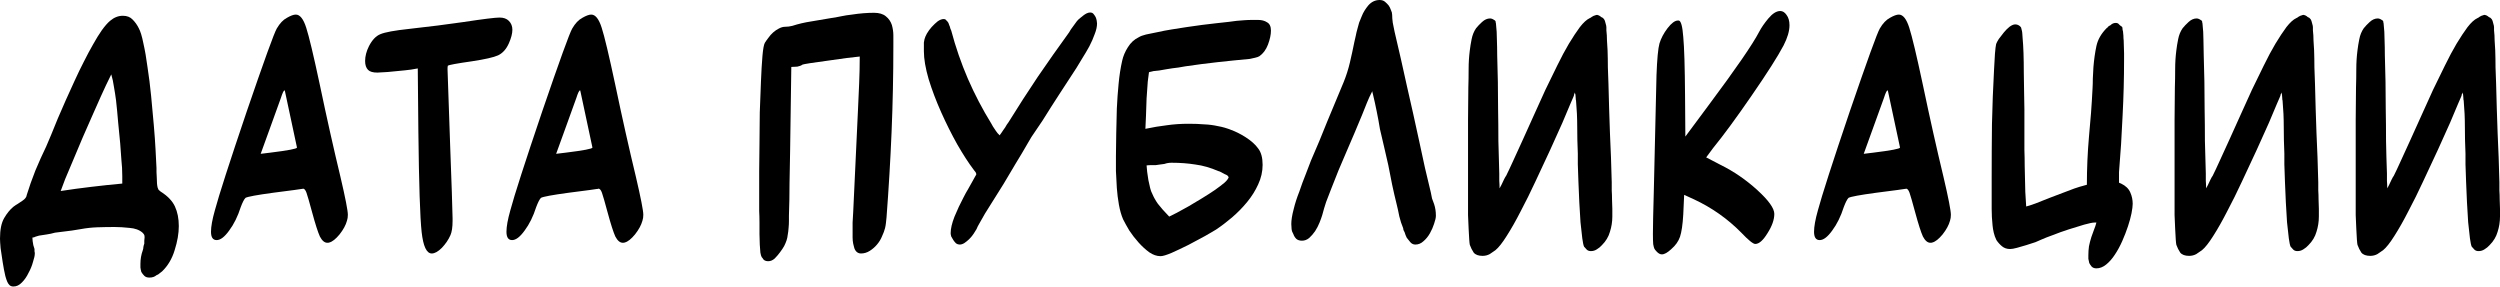
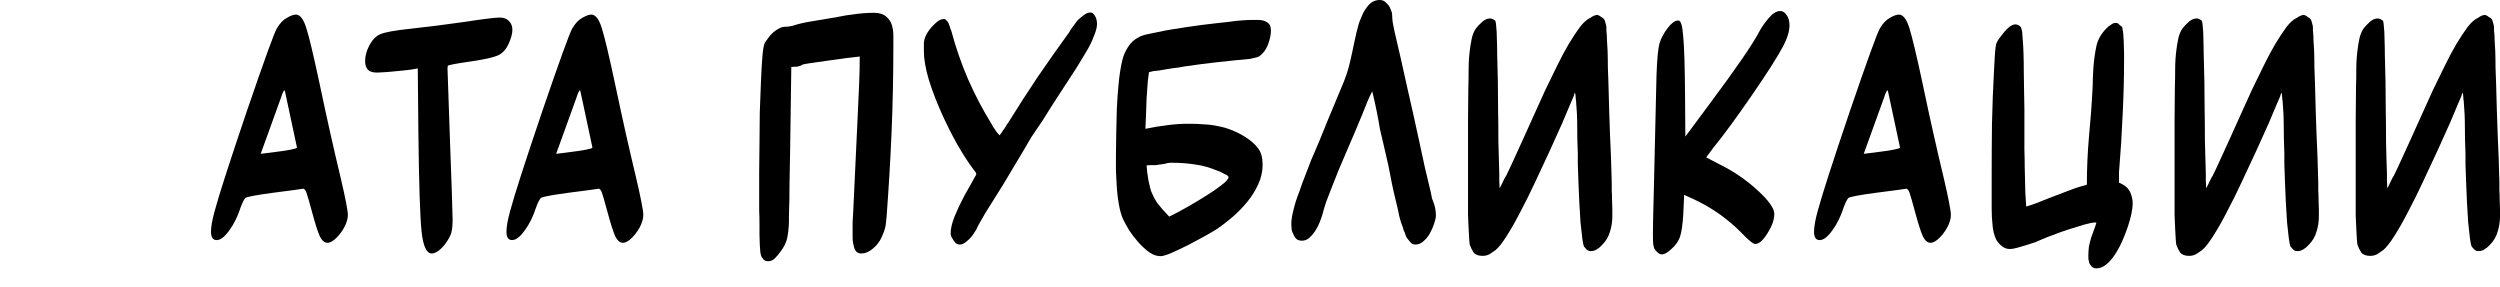
<svg xmlns="http://www.w3.org/2000/svg" viewBox="0 0 201.671 23.112" fill="none">
-   <path d="M0.336 17.592C0.56 17.208 0.808 16.904 1.08 16.68C1.208 16.584 1.328 16.504 1.44 16.44C1.568 16.36 1.688 16.28 1.8 16.2C2.024 16.056 2.144 15.896 2.16 15.72C2.352 15.096 2.584 14.44 2.856 13.752C3.144 13.064 3.432 12.424 3.72 11.832C3.832 11.576 3.968 11.256 4.128 10.872C4.288 10.472 4.464 10.04 4.656 9.576C4.864 9.096 5.08 8.6 5.304 8.088C5.544 7.56 5.784 7.032 6.024 6.504C6.264 5.976 6.512 5.464 6.768 4.968C7.024 4.456 7.272 3.992 7.512 3.576C7.752 3.144 7.984 2.768 8.208 2.448C8.448 2.112 8.672 1.856 8.88 1.68C9.2 1.408 9.544 1.272 9.912 1.272C10.248 1.272 10.512 1.376 10.704 1.584C10.896 1.776 11.056 2 11.184 2.256C11.328 2.512 11.456 2.928 11.568 3.504C11.696 4.064 11.808 4.712 11.904 5.448C12.016 6.168 12.112 6.936 12.192 7.752C12.272 8.568 12.344 9.352 12.408 10.104C12.472 10.84 12.52 11.52 12.552 12.144C12.584 12.752 12.608 13.224 12.624 13.56V13.872C12.624 14.016 12.632 14.176 12.648 14.352C12.648 14.704 12.672 14.968 12.72 15.144C12.752 15.224 12.776 15.28 12.792 15.312C12.824 15.344 12.88 15.392 12.96 15.456C13.52 15.808 13.904 16.208 14.112 16.656C14.32 17.104 14.424 17.632 14.424 18.24C14.424 18.832 14.312 19.48 14.088 20.184C13.88 20.872 13.544 21.44 13.08 21.888C13 21.952 12.928 22.008 12.864 22.056C12.8 22.12 12.72 22.168 12.624 22.2C12.48 22.328 12.288 22.392 12.048 22.392C11.872 22.392 11.736 22.344 11.64 22.248C11.544 22.152 11.464 22.048 11.4 21.936C11.368 21.824 11.344 21.704 11.328 21.576C11.328 21.464 11.328 21.368 11.328 21.288C11.328 20.904 11.392 20.536 11.52 20.184C11.552 20.088 11.568 20 11.568 19.92C11.584 19.824 11.608 19.736 11.64 19.656C11.64 19.576 11.64 19.496 11.64 19.416C11.656 19.32 11.664 19.232 11.664 19.152C11.664 19.072 11.656 19.008 11.64 18.96C11.624 18.912 11.576 18.848 11.496 18.768C11.24 18.544 10.888 18.416 10.44 18.384C10.008 18.336 9.608 18.312 9.24 18.312C8.776 18.312 8.312 18.32 7.848 18.336C7.4 18.352 6.96 18.4 6.528 18.48C6.448 18.496 6.2 18.536 5.784 18.6C5.368 18.648 4.92 18.704 4.44 18.768C4.216 18.832 3.992 18.88 3.768 18.912C3.544 18.944 3.336 18.976 3.144 19.008C3.064 19.04 2.984 19.064 2.904 19.08C2.84 19.096 2.784 19.12 2.736 19.152H2.64C2.64 19.168 2.632 19.176 2.616 19.176V19.2C2.616 19.344 2.64 19.536 2.688 19.776C2.72 19.856 2.752 19.96 2.784 20.088C2.784 20.152 2.784 20.216 2.784 20.28C2.8 20.328 2.808 20.384 2.808 20.448C2.808 20.608 2.76 20.832 2.664 21.12C2.584 21.424 2.464 21.72 2.304 22.008C2.16 22.312 1.984 22.568 1.776 22.776C1.568 23 1.336 23.112 1.08 23.112C0.92 23.112 0.8 23.056 0.72 22.944C0.624 22.848 0.528 22.624 0.432 22.272C0.352 21.936 0.28 21.56 0.216 21.144C0.152 20.744 0.096 20.368 0.048 20.016C0.016 19.648 0 19.392 0 19.248C0 18.528 0.112 17.976 0.336 17.592ZM7.368 15.072C8.168 14.976 9 14.888 9.864 14.808V14.208C9.864 13.76 9.84 13.32 9.792 12.888C9.76 12.44 9.728 12 9.696 11.568C9.648 10.992 9.592 10.416 9.528 9.84C9.48 9.248 9.424 8.664 9.36 8.088C9.312 7.72 9.256 7.36 9.192 7.008C9.144 6.656 9.072 6.32 8.976 6L8.544 6.888C8.464 7.048 8.328 7.344 8.136 7.776C7.944 8.208 7.72 8.712 7.464 9.288C7.224 9.848 6.96 10.448 6.672 11.088C6.4 11.728 6.144 12.336 5.904 12.912C5.664 13.488 5.448 14 5.256 14.448C5.08 14.896 4.96 15.216 4.896 15.408C5.728 15.28 6.552 15.168 7.368 15.072Z" fill="black" />
  <path d="M17.021 18.696C17.021 18.28 17.125 17.704 17.333 16.968C17.653 15.768 18.509 13.112 19.901 9C21.309 4.888 22.117 2.656 22.325 2.304C22.565 1.888 22.837 1.6 23.141 1.44C23.445 1.264 23.685 1.176 23.861 1.176C24.197 1.176 24.477 1.528 24.701 2.232C24.925 2.92 25.294 4.464 25.805 6.864C26.365 9.536 26.917 12 27.461 14.256C27.862 15.968 28.061 16.992 28.061 17.328C28.061 17.504 28.037 17.664 27.989 17.808C27.894 18.16 27.693 18.528 27.389 18.912C27.085 19.28 26.813 19.496 26.574 19.56C26.542 19.576 26.486 19.584 26.405 19.584C26.181 19.584 25.982 19.416 25.805 19.08C25.645 18.728 25.437 18.08 25.181 17.136C24.957 16.304 24.805 15.776 24.725 15.552C24.645 15.328 24.549 15.216 24.437 15.216C24.421 15.216 24.405 15.224 24.389 15.24C24.373 15.24 24.357 15.24 24.341 15.24C24.293 15.256 23.517 15.36 22.013 15.552C20.717 15.728 19.981 15.864 19.805 15.96C19.693 16.072 19.565 16.32 19.421 16.704C19.181 17.456 18.869 18.088 18.485 18.6C18.117 19.112 17.781 19.368 17.477 19.368C17.173 19.368 17.021 19.144 17.021 18.696ZM21.029 12.408L21.821 12.312C23.245 12.136 23.957 12 23.957 11.904L22.973 7.296H22.949C22.885 7.296 22.789 7.496 22.661 7.896C22.629 7.976 22.317 8.84 21.725 10.488L21.029 12.408Z" fill="black" />
  <path d="M29.453 4.92C29.453 4.536 29.557 4.136 29.765 3.72C30.021 3.224 30.325 2.904 30.677 2.76C31.045 2.6 31.829 2.456 33.029 2.328C34.629 2.152 36.085 1.968 37.397 1.776C38.981 1.536 39.949 1.416 40.301 1.416C40.621 1.416 40.869 1.504 41.045 1.68C41.237 1.872 41.333 2.112 41.333 2.4C41.333 2.704 41.237 3.072 41.045 3.504C40.837 3.968 40.549 4.288 40.181 4.464C39.829 4.624 39.125 4.784 38.069 4.944C36.837 5.12 36.189 5.24 36.125 5.304C36.109 5.368 36.101 5.456 36.101 5.568C36.117 6.16 36.189 8.248 36.317 11.832C36.429 14.792 36.493 16.72 36.509 17.616V17.808C36.509 18.32 36.453 18.704 36.341 18.96C36.181 19.328 35.949 19.672 35.645 19.992C35.341 20.296 35.069 20.448 34.829 20.448C34.413 20.448 34.141 19.872 34.013 18.72C33.885 17.568 33.797 14.864 33.749 10.608L33.701 5.52L33.149 5.616C33.101 5.632 32.477 5.696 31.277 5.808C30.797 5.84 30.517 5.856 30.437 5.856C30.085 5.856 29.837 5.784 29.693 5.64C29.533 5.48 29.453 5.24 29.453 4.92Z" fill="black" />
  <path d="M40.855 18.696C40.855 18.28 40.959 17.704 41.167 16.968C41.487 15.768 42.343 13.112 43.735 9C45.142 4.888 45.951 2.656 46.159 2.304C46.398 1.888 46.671 1.6 46.974 1.44C47.279 1.264 47.519 1.176 47.694 1.176C48.031 1.176 48.31 1.528 48.535 2.232C48.759 2.92 49.127 4.464 49.638 6.864C50.198 9.536 50.751 12 51.295 14.256C51.695 15.968 51.895 16.992 51.895 17.328C51.895 17.504 51.871 17.664 51.823 17.808C51.727 18.16 51.526 18.528 51.223 18.912C50.919 19.28 50.647 19.496 50.407 19.56C50.375 19.576 50.319 19.584 50.238 19.584C50.015 19.584 49.815 19.416 49.638 19.08C49.479 18.728 49.271 18.08 49.015 17.136C48.791 16.304 48.639 15.776 48.559 15.552C48.479 15.328 48.383 15.216 48.27 15.216C48.254 15.216 48.238 15.224 48.222 15.24C48.207 15.24 48.191 15.24 48.175 15.24C48.127 15.256 47.351 15.36 45.847 15.552C44.55 15.728 43.814 15.864 43.639 15.96C43.527 16.072 43.399 16.32 43.254 16.704C43.015 17.456 42.703 18.088 42.319 18.6C41.95 19.112 41.615 19.368 41.31 19.368C41.007 19.368 40.855 19.144 40.855 18.696ZM44.863 12.408L45.655 12.312C47.078 12.136 47.791 12 47.791 11.904L46.807 7.296H46.783C46.719 7.296 46.623 7.496 46.495 7.896C46.462 7.976 46.151 8.84 45.559 10.488L44.863 12.408Z" fill="black" />
  <path d="M61.266 11.64C61.266 10.824 61.274 9.968 61.29 9.072C61.322 8.176 61.354 7.336 61.386 6.552C61.418 5.752 61.458 5.072 61.506 4.512C61.554 3.952 61.618 3.6 61.698 3.456C61.778 3.328 61.874 3.192 61.986 3.048C62.098 2.888 62.226 2.744 62.37 2.616C62.514 2.488 62.666 2.384 62.826 2.304C63.002 2.208 63.17 2.16 63.33 2.16C63.522 2.16 63.714 2.136 63.906 2.088C64.402 1.928 64.914 1.808 65.442 1.728C65.97 1.632 66.49 1.544 67.002 1.464C67.258 1.432 67.53 1.384 67.818 1.32C68.122 1.256 68.426 1.208 68.73 1.176C69.354 1.08 69.946 1.032 70.506 1.032C70.922 1.032 71.242 1.128 71.466 1.32C71.691 1.496 71.85 1.728 71.946 2.016C72.026 2.304 72.066 2.584 72.066 2.856V3.72C72.066 6.04 72.018 8.352 71.922 10.656C71.826 12.944 71.691 15.24 71.514 17.544C71.498 17.688 71.482 17.84 71.466 18C71.45 18.144 71.426 18.28 71.394 18.408C71.346 18.6 71.266 18.816 71.154 19.056C71.058 19.296 70.922 19.52 70.746 19.728C70.586 19.92 70.394 20.088 70.17 20.232C69.946 20.376 69.706 20.448 69.45 20.448C69.258 20.448 69.106 20.36 68.994 20.184C68.946 20.104 68.914 20.024 68.898 19.944C68.882 19.848 68.858 19.752 68.826 19.656C68.794 19.496 68.778 19.328 68.778 19.152V18.768C68.778 18.496 68.778 18.224 68.778 17.952C68.794 17.664 68.81 17.384 68.826 17.112C68.89 15.736 68.954 14.368 69.018 13.008C69.082 11.648 69.146 10.28 69.21 8.904C69.242 8.184 69.274 7.464 69.306 6.744C69.338 6.008 69.354 5.28 69.354 4.56C69.146 4.576 68.794 4.616 68.298 4.68C67.802 4.744 67.29 4.816 66.762 4.896C66.25 4.96 65.794 5.024 65.394 5.088C64.994 5.152 64.778 5.192 64.746 5.208C64.634 5.288 64.49 5.344 64.314 5.376C64.138 5.392 63.978 5.4 63.834 5.4L63.738 12.144C63.722 13.04 63.706 13.92 63.69 14.784C63.69 15.648 63.674 16.52 63.642 17.4V17.832C63.642 18.008 63.634 18.176 63.618 18.336C63.602 18.576 63.578 18.776 63.546 18.936C63.53 19.096 63.498 19.248 63.45 19.392C63.402 19.536 63.338 19.688 63.258 19.848C63.178 19.992 63.066 20.16 62.922 20.352C62.794 20.528 62.65 20.696 62.49 20.856C62.33 21 62.154 21.072 61.962 21.072C61.738 21.072 61.586 20.984 61.506 20.808C61.49 20.792 61.474 20.776 61.458 20.76C61.458 20.744 61.45 20.728 61.434 20.712C61.402 20.664 61.37 20.552 61.338 20.376C61.322 20.2 61.306 19.984 61.29 19.728C61.29 19.472 61.282 19.192 61.266 18.888C61.266 18.568 61.266 18.256 61.266 17.952C61.266 17.632 61.258 17.32 61.242 17.016C61.242 16.696 61.242 16.4 61.242 16.128V13.824C61.242 13.2 61.25 12.472 61.266 11.64Z" fill="black" />
  <path d="M74.528 4.128V3.672C74.528 3.592 74.528 3.512 74.528 3.432C74.544 3.336 74.56 3.248 74.576 3.168C74.608 3.04 74.672 2.888 74.768 2.712C74.88 2.52 75.008 2.344 75.152 2.184C75.312 2.008 75.472 1.856 75.632 1.728C75.808 1.6 75.976 1.536 76.136 1.536C76.216 1.536 76.272 1.56 76.304 1.608C76.352 1.656 76.392 1.696 76.424 1.728C76.488 1.792 76.536 1.888 76.568 2.016C76.616 2.112 76.648 2.208 76.664 2.304C76.696 2.384 76.72 2.44 76.736 2.472C77.088 3.8 77.536 5.096 78.08 6.36C78.624 7.608 79.256 8.816 79.976 9.984C79.992 10.016 80.032 10.088 80.096 10.2C80.176 10.312 80.256 10.432 80.336 10.56C80.384 10.624 80.432 10.688 80.48 10.752C80.528 10.8 80.568 10.84 80.6 10.872L80.624 10.92L80.672 10.872C80.704 10.824 80.744 10.768 80.792 10.704C80.84 10.64 80.888 10.568 80.936 10.488C81.048 10.344 81.136 10.208 81.2 10.08C81.28 9.952 81.336 9.872 81.368 9.84C82.12 8.624 82.904 7.408 83.72 6.192C84.552 4.976 85.392 3.784 86.24 2.616C86.288 2.536 86.336 2.456 86.384 2.376C86.448 2.296 86.512 2.208 86.576 2.112C86.64 2.016 86.704 1.928 86.768 1.848C86.832 1.752 86.904 1.664 86.984 1.584C87.032 1.536 87.088 1.488 87.152 1.44C87.232 1.376 87.312 1.312 87.392 1.248C87.472 1.184 87.56 1.128 87.656 1.08C87.752 1.032 87.848 1.008 87.944 1.008C88.072 1.008 88.168 1.056 88.232 1.152C88.312 1.248 88.368 1.336 88.4 1.416C88.432 1.496 88.456 1.584 88.472 1.68C88.488 1.76 88.496 1.832 88.496 1.896C88.496 2.152 88.432 2.44 88.304 2.76C88.192 3.08 88.048 3.408 87.872 3.744C87.696 4.064 87.512 4.376 87.32 4.68C87.144 4.984 86.984 5.248 86.84 5.472C86.376 6.192 85.912 6.904 85.448 7.608C85 8.296 84.552 9 84.104 9.72C83.912 10.008 83.712 10.304 83.504 10.608C83.296 10.896 83.104 11.2 82.928 11.52C82.608 12.08 82.28 12.632 81.944 13.176C81.624 13.72 81.296 14.272 80.96 14.832C80.624 15.376 80.288 15.912 79.952 16.44C79.616 16.952 79.296 17.488 78.992 18.048C78.96 18.112 78.92 18.184 78.872 18.264C78.84 18.328 78.808 18.4 78.776 18.48C78.712 18.592 78.632 18.72 78.536 18.864C78.44 19.008 78.328 19.144 78.2 19.272C78.072 19.4 77.936 19.512 77.792 19.608C77.664 19.688 77.536 19.728 77.408 19.728C77.312 19.728 77.216 19.696 77.12 19.632C77.04 19.552 76.968 19.464 76.904 19.368C76.84 19.272 76.784 19.176 76.736 19.08C76.704 18.968 76.688 18.88 76.688 18.816C76.688 18.448 76.792 18 77 17.472C77.224 16.928 77.464 16.416 77.72 15.936C77.848 15.68 77.976 15.448 78.104 15.24C78.232 15.016 78.344 14.816 78.44 14.64C78.488 14.56 78.528 14.488 78.56 14.424C78.608 14.344 78.648 14.272 78.68 14.208C78.712 14.144 78.736 14.104 78.752 14.088V14.04C78.752 14.008 78.736 13.96 78.704 13.896C78.672 13.848 78.64 13.808 78.608 13.776C78.592 13.744 78.568 13.712 78.536 13.68C78.136 13.152 77.696 12.472 77.216 11.64C76.752 10.808 76.32 9.944 75.92 9.048C75.52 8.152 75.184 7.264 74.912 6.384C74.656 5.504 74.528 4.752 74.528 4.128Z" fill="black" />
  <path d="M90.021 12.6C90.021 12.024 90.029 11.408 90.045 10.752C90.061 10.096 90.077 9.432 90.093 8.76C90.125 8.072 90.173 7.4 90.237 6.744C90.301 6.072 90.397 5.456 90.525 4.896C90.605 4.528 90.757 4.168 90.981 3.816C91.205 3.448 91.501 3.176 91.869 3C91.997 2.92 92.189 2.848 92.445 2.784C92.717 2.72 93.029 2.656 93.381 2.592C93.733 2.512 94.109 2.44 94.509 2.376C94.909 2.312 95.317 2.248 95.733 2.184C96.581 2.056 97.381 1.952 98.133 1.872C98.901 1.792 99.445 1.728 99.765 1.68C99.957 1.664 100.157 1.648 100.365 1.632C100.573 1.616 100.781 1.608 100.989 1.608H101.493C101.781 1.608 102.021 1.672 102.213 1.8C102.421 1.912 102.525 2.136 102.525 2.472C102.525 2.792 102.445 3.168 102.285 3.6C102.125 4.016 101.893 4.328 101.589 4.536C101.51 4.584 101.397 4.624 101.253 4.656L100.821 4.752C99.941 4.832 99.069 4.92 98.205 5.016C97.341 5.112 96.477 5.224 95.613 5.352C95.565 5.368 95.381 5.4 95.061 5.448C94.757 5.48 94.421 5.528 94.053 5.592C93.877 5.624 93.693 5.656 93.501 5.688C93.325 5.704 93.173 5.72 93.045 5.736C92.981 5.752 92.917 5.768 92.853 5.784C92.805 5.8 92.765 5.808 92.733 5.808L92.685 5.832C92.669 5.912 92.637 6.16 92.589 6.576C92.557 6.976 92.525 7.432 92.493 7.944C92.477 8.424 92.461 8.888 92.445 9.336C92.429 9.784 92.413 10.136 92.397 10.392C93.005 10.264 93.581 10.168 94.125 10.104C94.669 10.024 95.261 9.984 95.901 9.984C96.349 9.984 96.765 10 97.149 10.032C97.533 10.048 97.901 10.096 98.253 10.176C98.621 10.24 98.981 10.344 99.333 10.488C99.685 10.616 100.053 10.8 100.437 11.04C100.917 11.344 101.269 11.656 101.493 11.976C101.733 12.28 101.853 12.72 101.853 13.296C101.853 13.84 101.733 14.368 101.493 14.88C101.269 15.376 100.973 15.848 100.605 16.296C100.238 16.744 99.829 17.16 99.381 17.544C98.949 17.912 98.517 18.24 98.085 18.528C97.925 18.624 97.637 18.792 97.221 19.032C96.805 19.256 96.357 19.496 95.877 19.752C95.397 19.992 94.941 20.208 94.509 20.4C94.093 20.576 93.797 20.664 93.621 20.664C93.317 20.664 93.013 20.56 92.709 20.352C92.405 20.128 92.117 19.864 91.845 19.56C91.573 19.256 91.325 18.936 91.101 18.6C90.893 18.248 90.725 17.944 90.597 17.688C90.453 17.352 90.341 16.96 90.261 16.512C90.181 16.064 90.125 15.616 90.093 15.168C90.061 14.704 90.037 14.248 90.021 13.8C90.021 13.352 90.021 12.952 90.021 12.6ZM92.493 13.344C92.509 13.472 92.525 13.648 92.541 13.872C92.573 14.08 92.605 14.296 92.637 14.52C92.685 14.744 92.733 14.96 92.781 15.168C92.829 15.36 92.885 15.512 92.949 15.624C93.061 15.896 93.213 16.168 93.405 16.44C93.613 16.712 93.917 17.056 94.317 17.472C94.445 17.408 94.653 17.304 94.941 17.16C95.229 17 95.549 16.824 95.901 16.632C96.253 16.424 96.613 16.208 96.981 15.984C97.349 15.76 97.685 15.544 97.989 15.336C98.309 15.112 98.573 14.912 98.781 14.736C98.989 14.544 99.101 14.392 99.117 14.28C99.101 14.264 99.085 14.248 99.069 14.232C99.069 14.216 99.061 14.2 99.045 14.184C98.997 14.136 98.909 14.088 98.781 14.04C98.669 13.976 98.565 13.92 98.469 13.872C98.373 13.824 98.309 13.8 98.277 13.8C97.653 13.528 97.037 13.352 96.429 13.272C95.837 13.176 95.197 13.128 94.509 13.128C94.301 13.128 94.109 13.16 93.933 13.224C93.805 13.24 93.685 13.256 93.573 13.272L93.237 13.32H92.877C92.749 13.32 92.621 13.328 92.493 13.344Z" fill="black" />
  <path d="M104.167 18.072C104.167 17.752 104.231 17.352 104.359 16.872C104.471 16.408 104.623 15.936 104.815 15.456C104.975 14.976 105.143 14.52 105.319 14.088C105.495 13.64 105.639 13.264 105.751 12.96C106.215 11.904 106.655 10.848 107.071 9.792C107.503 8.736 107.943 7.68 108.391 6.624C108.599 6.112 108.767 5.584 108.895 5.04C109.023 4.496 109.143 3.944 109.255 3.384C109.303 3.208 109.343 3.032 109.375 2.856C109.407 2.68 109.447 2.512 109.495 2.352C109.543 2.176 109.591 2 109.639 1.824C109.703 1.648 109.775 1.472 109.855 1.296C109.967 1.008 110.143 0.72 110.383 0.432C110.639 0.144 110.943 0 111.295 0C111.471 0 111.615 0.048 111.727 0.144C111.839 0.24 111.935 0.336 112.015 0.432C112.095 0.544 112.159 0.672 112.207 0.816C112.271 0.944 112.303 1.072 112.303 1.2C112.303 1.376 112.319 1.584 112.351 1.824C112.399 2.048 112.447 2.288 112.495 2.544C112.847 4.032 113.183 5.512 113.503 6.984C113.839 8.44 114.167 9.912 114.487 11.4C114.647 12.12 114.799 12.824 114.943 13.512C115.103 14.184 115.263 14.856 115.423 15.528C115.455 15.688 115.487 15.848 115.519 16.008C115.567 16.152 115.623 16.304 115.687 16.464C115.783 16.752 115.831 17.064 115.831 17.4C115.831 17.56 115.783 17.776 115.687 18.048C115.607 18.304 115.495 18.56 115.351 18.816C115.207 19.072 115.031 19.288 114.823 19.464C114.631 19.64 114.415 19.728 114.175 19.728C114.015 19.728 113.879 19.664 113.767 19.536C113.655 19.408 113.559 19.288 113.479 19.176C113.447 19.096 113.415 19.024 113.383 18.96C113.367 18.896 113.343 18.824 113.311 18.744C113.279 18.664 113.247 18.6 113.215 18.552C113.199 18.504 113.191 18.456 113.191 18.408C113.063 18.104 112.959 17.784 112.879 17.448C112.815 17.112 112.743 16.784 112.663 16.464C112.535 15.952 112.415 15.432 112.303 14.904C112.207 14.376 112.103 13.848 111.991 13.32C111.879 12.824 111.767 12.336 111.655 11.856L111.319 10.416C111.239 9.92 111.151 9.44 111.055 8.976C110.959 8.496 110.855 8.024 110.743 7.56L110.719 7.488C110.719 7.424 110.711 7.384 110.695 7.368C110.535 7.672 110.391 7.984 110.263 8.304L109.879 9.264C109.463 10.272 109.039 11.272 108.607 12.264C108.175 13.24 107.767 14.232 107.383 15.24C107.239 15.608 107.103 15.96 106.975 16.296C106.863 16.632 106.759 16.984 106.663 17.352C106.615 17.512 106.543 17.712 106.447 17.952C106.351 18.192 106.231 18.424 106.087 18.648C105.943 18.856 105.783 19.04 105.607 19.2C105.431 19.344 105.239 19.416 105.031 19.416C104.839 19.416 104.687 19.368 104.575 19.272C104.463 19.16 104.383 19.032 104.335 18.888C104.255 18.76 104.207 18.624 104.191 18.48C104.175 18.336 104.167 18.2 104.167 18.072Z" fill="black" />
  <path d="M118.424 16.08V9.696C118.424 8.832 118.432 7.96 118.448 7.08C118.464 6.584 118.472 6.08 118.472 5.568C118.472 5.056 118.504 4.552 118.568 4.056C118.6 3.784 118.648 3.488 118.712 3.168C118.776 2.832 118.896 2.536 119.072 2.28C119.2 2.12 119.36 1.952 119.552 1.776C119.76 1.584 119.976 1.488 120.2 1.488C120.312 1.488 120.432 1.536 120.56 1.632C120.592 1.632 120.624 1.672 120.656 1.752V1.824C120.672 1.856 120.68 1.896 120.68 1.944C120.728 2.36 120.752 2.776 120.752 3.192C120.768 3.608 120.776 4.024 120.776 4.44C120.824 5.88 120.848 7.32 120.848 8.76C120.864 9.624 120.872 10.496 120.872 11.376C120.888 12.24 120.912 13.112 120.944 13.992C120.944 14.2 120.944 14.4 120.944 14.592C120.96 14.784 120.968 14.984 120.968 15.192C121.032 15.064 121.08 14.976 121.112 14.928C121.192 14.768 121.264 14.616 121.328 14.472C121.408 14.312 121.464 14.216 121.496 14.184C121.656 13.864 121.848 13.456 122.072 12.96C122.312 12.448 122.568 11.888 122.84 11.28C123.128 10.656 123.424 10 123.728 9.312C124.032 8.624 124.344 7.936 124.664 7.248C124.984 6.576 125.304 5.92 125.624 5.28C125.944 4.624 126.256 4.04 126.56 3.528C126.88 3 127.176 2.552 127.448 2.184C127.736 1.816 128 1.576 128.24 1.464C128.272 1.448 128.304 1.432 128.336 1.416C128.368 1.384 128.416 1.352 128.48 1.32C128.528 1.288 128.584 1.264 128.648 1.248C128.728 1.216 128.792 1.2 128.84 1.2L128.984 1.248C129 1.264 129.04 1.288 129.104 1.32C129.12 1.336 129.136 1.352 129.152 1.368C129.168 1.368 129.184 1.376 129.2 1.392L129.296 1.44C129.376 1.504 129.432 1.584 129.464 1.68C129.496 1.776 129.52 1.864 129.536 1.944C129.568 2.04 129.584 2.128 129.584 2.208V2.448C129.616 2.72 129.632 2.992 129.632 3.264C129.648 3.52 129.664 3.784 129.68 4.056C129.696 4.504 129.704 4.96 129.704 5.424C129.72 5.872 129.736 6.32 129.752 6.768C129.784 8.096 129.824 9.416 129.872 10.728C129.936 12.04 129.984 13.368 130.016 14.712C130.016 14.888 130.016 15.104 130.016 15.36C130.032 15.6 130.04 15.848 130.04 16.104C130.056 16.36 130.064 16.608 130.064 16.848V17.472C130.064 17.888 130 18.296 129.872 18.696C129.76 19.096 129.544 19.456 129.224 19.776C129.112 19.904 128.976 20.016 128.816 20.112C128.672 20.208 128.512 20.256 128.336 20.256C128.192 20.256 128.08 20.216 128 20.136C127.92 20.056 127.848 19.976 127.784 19.896C127.736 19.8 127.688 19.576 127.64 19.224C127.592 18.856 127.544 18.424 127.496 17.928C127.464 17.432 127.432 16.896 127.4 16.32C127.368 15.728 127.344 15.168 127.328 14.64C127.312 14.112 127.296 13.648 127.28 13.248C127.28 12.832 127.28 12.544 127.28 12.384C127.248 11.664 127.232 10.952 127.232 10.248C127.232 9.528 127.2 8.816 127.136 8.112C127.12 8.08 127.112 8.024 127.112 7.944C127.112 7.848 127.104 7.744 127.088 7.632C127.072 7.6 127.064 7.576 127.064 7.56C127.064 7.528 127.056 7.496 127.04 7.464C127.04 7.48 127.032 7.496 127.016 7.512V7.536C127.016 7.568 127.008 7.584 126.992 7.584C126.992 7.616 126.984 7.64 126.968 7.656C126.968 7.656 126.968 7.672 126.968 7.704C126.952 7.736 126.936 7.776 126.92 7.824L126.68 8.376C126.536 8.728 126.32 9.24 126.032 9.912C125.744 10.568 125.416 11.296 125.048 12.096C124.68 12.896 124.288 13.736 123.872 14.616C123.472 15.48 123.072 16.288 122.672 17.04C122.288 17.792 121.912 18.456 121.544 19.032C121.192 19.592 120.888 19.976 120.632 20.184C120.504 20.28 120.352 20.384 120.176 20.496C120 20.592 119.808 20.64 119.6 20.64C119.264 20.64 119.024 20.552 118.88 20.376C118.752 20.184 118.648 19.976 118.568 19.752C118.552 19.688 118.536 19.544 118.52 19.32C118.504 19.08 118.488 18.792 118.472 18.456C118.456 18.12 118.44 17.752 118.424 17.352C118.424 16.936 118.424 16.512 118.424 16.08Z" fill="black" />
  <path d="M133.338 18.864C133.338 18.256 133.362 17.112 133.41 15.432C133.523 10.504 133.595 7.384 133.627 6.072C133.675 4.76 133.755 3.904 133.867 3.504C133.994 3.088 134.211 2.68 134.514 2.28C134.835 1.864 135.115 1.656 135.355 1.656H135.427C135.603 1.688 135.723 2.128 135.786 2.976C135.866 3.824 135.914 5.392 135.93 7.68L135.955 11.016L137.826 8.496C140.035 5.536 141.395 3.56 141.907 2.568C142.083 2.232 142.331 1.872 142.651 1.488C142.987 1.088 143.307 0.888 143.611 0.888C143.803 0.888 143.971 0.992 144.114 1.2C144.275 1.408 144.355 1.688 144.355 2.04C144.355 2.504 144.195 3.048 143.875 3.672C143.41 4.552 142.555 5.896 141.307 7.704C140.075 9.496 139.034 10.912 138.187 11.952L137.635 12.696L138.787 13.296C139.859 13.824 140.85 14.504 141.763 15.336C142.675 16.168 143.131 16.808 143.131 17.256C143.131 17.72 142.947 18.24 142.579 18.816C142.226 19.392 141.899 19.68 141.594 19.68C141.419 19.68 141.043 19.376 140.467 18.768C139.363 17.648 138.091 16.752 136.651 16.08L135.858 15.72L135.786 17.304C135.739 18.12 135.651 18.72 135.523 19.104C135.395 19.472 135.162 19.8 134.827 20.088C134.522 20.376 134.267 20.52 134.059 20.52C133.914 20.52 133.771 20.44 133.627 20.28C133.547 20.2 133.491 20.128 133.459 20.064C133.427 20 133.394 19.88 133.362 19.704C133.346 19.528 133.338 19.248 133.338 18.864Z" fill="black" />
  <path d="M146.336 18.696C146.336 18.28 146.44 17.704 146.647 16.968C146.968 15.768 147.824 13.112 149.215 9C150.623 4.888 151.432 2.656 151.639 2.304C151.879 1.888 152.152 1.6 152.455 1.44C152.76 1.264 152.999 1.176 153.175 1.176C153.512 1.176 153.791 1.528 154.016 2.232C154.239 2.92 154.608 4.464 155.119 6.864C155.679 9.536 156.231 12 156.775 14.256C157.176 15.968 157.375 16.992 157.375 17.328C157.375 17.504 157.351 17.664 157.304 17.808C157.208 18.16 157.007 18.528 156.704 18.912C156.399 19.28 156.127 19.496 155.888 19.56C155.856 19.576 155.8 19.584 155.719 19.584C155.495 19.584 155.296 19.416 155.119 19.08C154.959 18.728 154.752 18.08 154.496 17.136C154.271 16.304 154.12 15.776 154.04 15.552C153.96 15.328 153.863 15.216 153.751 15.216C153.735 15.216 153.719 15.224 153.703 15.24C153.687 15.24 153.671 15.24 153.655 15.24C153.607 15.256 152.832 15.36 151.328 15.552C150.031 15.728 149.295 15.864 149.119 15.96C149.008 16.072 148.88 16.32 148.735 16.704C148.495 17.456 148.184 18.088 147.8 18.6C147.431 19.112 147.096 19.368 146.791 19.368C146.488 19.368 146.336 19.144 146.336 18.696ZM150.344 12.408L151.135 12.312C152.559 12.136 153.272 12 153.272 11.904L152.287 7.296H152.264C152.2 7.296 152.104 7.496 151.976 7.896C151.943 7.976 151.631 8.84 151.039 10.488L150.344 12.408Z" fill="black" />
  <path d="M160.665 14.376C160.665 12.92 160.673 11.464 160.689 10.008C160.721 8.536 160.777 7.072 160.857 5.616C160.889 5.152 160.913 4.728 160.929 4.344C160.961 3.944 160.993 3.68 161.025 3.552C161.057 3.456 161.129 3.32 161.241 3.144C161.369 2.968 161.505 2.792 161.649 2.616C161.793 2.44 161.945 2.288 162.105 2.16C162.281 2.032 162.433 1.968 162.561 1.968C162.705 1.968 162.833 2.016 162.945 2.112C163.009 2.176 163.041 2.216 163.041 2.232C163.057 2.264 163.065 2.296 163.065 2.328C163.065 2.36 163.073 2.392 163.089 2.424C163.121 2.504 163.145 2.72 163.161 3.072C163.193 3.408 163.217 3.816 163.233 4.296C163.249 4.776 163.257 5.296 163.257 5.856C163.273 6.4 163.281 6.928 163.281 7.44C163.297 7.952 163.305 8.408 163.305 8.808V10.944C163.305 11.296 163.305 11.68 163.305 12.096C163.321 12.512 163.329 12.936 163.329 13.368C163.345 14.152 163.361 14.856 163.377 15.48C163.409 16.104 163.433 16.496 163.449 16.656C163.593 16.624 163.841 16.544 164.193 16.416C164.545 16.272 164.929 16.12 165.345 15.96C165.825 15.784 166.289 15.608 166.737 15.432C167.185 15.256 167.521 15.136 167.745 15.072L168.345 14.904C168.345 13.608 168.401 12.32 168.513 11.04C168.641 9.744 168.737 8.448 168.801 7.152C168.817 6.896 168.825 6.624 168.825 6.336C168.841 6.048 168.857 5.744 168.873 5.424C168.921 4.816 169.001 4.248 169.113 3.72C169.225 3.192 169.505 2.704 169.953 2.256C170.001 2.24 170.033 2.208 170.049 2.16C170.081 2.128 170.113 2.104 170.145 2.088L170.241 2.04C170.369 1.912 170.513 1.848 170.673 1.848C170.801 1.848 170.897 1.896 170.961 1.992C171.009 2.04 171.081 2.096 171.177 2.16C171.209 2.192 171.225 2.272 171.225 2.4C171.257 2.496 171.273 2.592 171.273 2.688C171.289 2.8 171.297 2.928 171.297 3.072C171.313 3.2 171.321 3.336 171.321 3.48C171.337 3.768 171.345 4.04 171.345 4.296V4.8C171.345 6.32 171.305 7.84 171.225 9.36C171.161 10.864 171.065 12.376 170.937 13.896V14.736L170.985 14.76C171.001 14.76 171.041 14.776 171.105 14.808C171.473 14.984 171.721 15.224 171.849 15.528C171.977 15.816 172.041 16.12 172.041 16.44C172.041 16.616 172.009 16.872 171.945 17.208C171.881 17.528 171.785 17.88 171.657 18.264C171.529 18.648 171.377 19.04 171.201 19.44C171.025 19.84 170.825 20.208 170.601 20.544C170.393 20.864 170.161 21.128 169.905 21.336C169.649 21.544 169.385 21.648 169.113 21.648C168.953 21.648 168.825 21.6 168.729 21.504C168.649 21.408 168.585 21.312 168.537 21.216C168.505 21.104 168.481 20.992 168.465 20.88C168.465 20.768 168.465 20.672 168.465 20.592C168.465 20.352 168.481 20.112 168.513 19.872C168.561 19.632 168.625 19.384 168.705 19.128C168.785 18.92 168.857 18.72 168.921 18.528C169.001 18.336 169.065 18.144 169.113 17.952H168.969C168.809 17.952 168.529 18.008 168.129 18.12C167.745 18.232 167.329 18.36 166.881 18.504C166.433 18.648 166.009 18.8 165.609 18.96C165.209 19.104 164.921 19.216 164.745 19.296C164.617 19.36 164.433 19.44 164.193 19.536C163.953 19.616 163.705 19.696 163.449 19.776C163.193 19.856 162.945 19.928 162.705 19.992C162.465 20.056 162.281 20.088 162.153 20.088C161.897 20.088 161.681 20.016 161.505 19.872C161.329 19.728 161.177 19.56 161.049 19.368C160.953 19.176 160.881 18.976 160.833 18.768C160.785 18.56 160.753 18.368 160.737 18.192C160.689 17.744 160.665 17.296 160.665 16.848V14.376Z" fill="black" />
  <path d="M175.419 16.08V9.696C175.419 8.832 175.427 7.96 175.443 7.08C175.459 6.584 175.467 6.08 175.467 5.568C175.467 5.056 175.499 4.552 175.563 4.056C175.595 3.784 175.643 3.488 175.707 3.168C175.771 2.832 175.891 2.536 176.067 2.28C176.195 2.12 176.355 1.952 176.547 1.776C176.755 1.584 176.971 1.488 177.195 1.488C177.307 1.488 177.427 1.536 177.555 1.632C177.587 1.632 177.619 1.672 177.65 1.752V1.824C177.667 1.856 177.675 1.896 177.675 1.944C177.723 2.36 177.747 2.776 177.747 3.192C177.763 3.608 177.771 4.024 177.771 4.44C177.819 5.88 177.843 7.32 177.843 8.76C177.859 9.624 177.867 10.496 177.867 11.376C177.883 12.24 177.907 13.112 177.939 13.992C177.939 14.2 177.939 14.4 177.939 14.592C177.955 14.784 177.963 14.984 177.963 15.192C178.027 15.064 178.075 14.976 178.107 14.928C178.187 14.768 178.259 14.616 178.323 14.472C178.403 14.312 178.459 14.216 178.491 14.184C178.651 13.864 178.843 13.456 179.067 12.96C179.307 12.448 179.563 11.888 179.835 11.28C180.123 10.656 180.419 10 180.723 9.312C181.027 8.624 181.339 7.936 181.659 7.248C181.979 6.576 182.299 5.92 182.619 5.28C182.939 4.624 183.251 4.04 183.555 3.528C183.875 3 184.171 2.552 184.443 2.184C184.731 1.816 184.995 1.576 185.235 1.464C185.267 1.448 185.299 1.432 185.331 1.416C185.363 1.384 185.411 1.352 185.475 1.32C185.523 1.288 185.579 1.264 185.643 1.248C185.723 1.216 185.787 1.2 185.835 1.2L185.979 1.248C185.995 1.264 186.035 1.288 186.099 1.32C186.115 1.336 186.131 1.352 186.147 1.368C186.163 1.368 186.179 1.376 186.195 1.392L186.291 1.44C186.371 1.504 186.427 1.584 186.459 1.68C186.491 1.776 186.515 1.864 186.531 1.944C186.563 2.04 186.579 2.128 186.579 2.208V2.448C186.611 2.72 186.627 2.992 186.627 3.264C186.643 3.52 186.659 3.784 186.675 4.056C186.691 4.504 186.699 4.96 186.699 5.424C186.715 5.872 186.731 6.32 186.747 6.768C186.779 8.096 186.819 9.416 186.867 10.728C186.931 12.04 186.979 13.368 187.011 14.712C187.011 14.888 187.011 15.104 187.011 15.36C187.027 15.6 187.035 15.848 187.035 16.104C187.051 16.36 187.059 16.608 187.059 16.848V17.472C187.059 17.888 186.995 18.296 186.867 18.696C186.755 19.096 186.539 19.456 186.219 19.776C186.107 19.904 185.971 20.016 185.811 20.112C185.667 20.208 185.507 20.256 185.331 20.256C185.187 20.256 185.075 20.216 184.995 20.136C184.915 20.056 184.843 19.976 184.779 19.896C184.731 19.8 184.683 19.576 184.635 19.224C184.587 18.856 184.539 18.424 184.491 17.928C184.459 17.432 184.427 16.896 184.395 16.32C184.363 15.728 184.339 15.168 184.323 14.64C184.307 14.112 184.291 13.648 184.275 13.248C184.275 12.832 184.275 12.544 184.275 12.384C184.243 11.664 184.227 10.952 184.227 10.248C184.227 9.528 184.195 8.816 184.131 8.112C184.115 8.08 184.107 8.024 184.107 7.944C184.107 7.848 184.099 7.744 184.083 7.632C184.067 7.6 184.059 7.576 184.059 7.56C184.059 7.528 184.051 7.496 184.035 7.464C184.035 7.48 184.027 7.496 184.011 7.512V7.536C184.011 7.568 184.003 7.584 183.987 7.584C183.987 7.616 183.979 7.64 183.963 7.656C183.963 7.656 183.963 7.672 183.963 7.704C183.947 7.736 183.931 7.776 183.915 7.824L183.675 8.376C183.531 8.728 183.315 9.24 183.027 9.912C182.739 10.568 182.411 11.296 182.043 12.096C181.675 12.896 181.283 13.736 180.867 14.616C180.467 15.48 180.067 16.288 179.667 17.04C179.283 17.792 178.907 18.456 178.539 19.032C178.187 19.592 177.883 19.976 177.627 20.184C177.499 20.28 177.347 20.384 177.171 20.496C176.995 20.592 176.803 20.64 176.595 20.64C176.259 20.64 176.019 20.552 175.875 20.376C175.747 20.184 175.643 19.976 175.563 19.752C175.547 19.688 175.531 19.544 175.515 19.32C175.499 19.08 175.483 18.792 175.467 18.456C175.451 18.12 175.435 17.752 175.419 17.352C175.419 16.936 175.419 16.512 175.419 16.08Z" fill="black" />
  <path d="M190.031 16.08V9.696C190.031 8.832 190.039 7.96 190.055 7.08C190.071 6.584 190.079 6.08 190.079 5.568C190.079 5.056 190.111 4.552 190.175 4.056C190.207 3.784 190.255 3.488 190.319 3.168C190.382 2.832 190.502 2.536 190.679 2.28C190.807 2.12 190.967 1.952 191.158 1.776C191.367 1.584 191.583 1.488 191.806 1.488C191.919 1.488 192.039 1.536 192.167 1.632C192.199 1.632 192.231 1.672 192.262 1.752V1.824C192.278 1.856 192.286 1.896 192.286 1.944C192.334 2.36 192.358 2.776 192.358 3.192C192.374 3.608 192.382 4.024 192.382 4.44C192.43 5.88 192.454 7.32 192.454 8.76C192.47 9.624 192.478 10.496 192.478 11.376C192.494 12.24 192.518 13.112 192.551 13.992C192.551 14.2 192.551 14.4 192.551 14.592C192.567 14.784 192.575 14.984 192.575 15.192C192.639 15.064 192.687 14.976 192.719 14.928C192.799 14.768 192.87 14.616 192.934 14.472C193.014 14.312 193.07 14.216 193.102 14.184C193.263 13.864 193.455 13.456 193.678 12.96C193.919 12.448 194.174 11.888 194.446 11.28C194.735 10.656 195.03 10 195.335 9.312C195.638 8.624 195.951 7.936 196.27 7.248C196.591 6.576 196.91 5.92 197.231 5.28C197.55 4.624 197.863 4.04 198.166 3.528C198.487 3 198.782 2.552 199.055 2.184C199.342 1.816 199.607 1.576 199.847 1.464C199.878 1.448 199.91 1.432 199.942 1.416C199.974 1.384 200.022 1.352 200.086 1.32C200.134 1.288 200.191 1.264 200.255 1.248C200.335 1.216 200.399 1.2 200.447 1.2L200.59 1.248C200.606 1.264 200.646 1.288 200.71 1.32C200.726 1.336 200.742 1.352 200.758 1.368C200.774 1.368 200.79 1.376 200.807 1.392L200.903 1.44C200.983 1.504 201.039 1.584 201.071 1.68C201.103 1.776 201.126 1.864 201.142 1.944C201.174 2.04 201.19 2.128 201.19 2.208V2.448C201.222 2.72 201.238 2.992 201.238 3.264C201.254 3.52 201.27 3.784 201.286 4.056C201.302 4.504 201.31 4.96 201.31 5.424C201.326 5.872 201.342 6.32 201.358 6.768C201.39 8.096 201.43 9.416 201.479 10.728C201.543 12.04 201.591 13.368 201.623 14.712C201.623 14.888 201.623 15.104 201.623 15.36C201.639 15.6 201.647 15.848 201.647 16.104C201.663 16.36 201.671 16.608 201.671 16.848V17.472C201.671 17.888 201.607 18.296 201.479 18.696C201.366 19.096 201.15 19.456 200.831 19.776C200.718 19.904 200.582 20.016 200.423 20.112C200.279 20.208 200.118 20.256 199.942 20.256C199.799 20.256 199.687 20.216 199.607 20.136C199.527 20.056 199.454 19.976 199.39 19.896C199.342 19.8 199.294 19.576 199.246 19.224C199.199 18.856 199.151 18.424 199.103 17.928C199.071 17.432 199.039 16.896 199.007 16.32C198.975 15.728 198.951 15.168 198.935 14.64C198.919 14.112 198.903 13.648 198.887 13.248C198.887 12.832 198.887 12.544 198.887 12.384C198.854 11.664 198.838 10.952 198.838 10.248C198.838 9.528 198.806 8.816 198.742 8.112C198.726 8.08 198.718 8.024 198.718 7.944C198.718 7.848 198.71 7.744 198.694 7.632C198.678 7.6 198.67 7.576 198.67 7.56C198.67 7.528 198.662 7.496 198.646 7.464C198.646 7.48 198.638 7.496 198.622 7.512V7.536C198.622 7.568 198.614 7.584 198.598 7.584C198.598 7.616 198.59 7.64 198.575 7.656C198.575 7.656 198.575 7.672 198.575 7.704C198.559 7.736 198.543 7.776 198.527 7.824L198.287 8.376C198.142 8.728 197.927 9.24 197.639 9.912C197.35 10.568 197.023 11.296 196.655 12.096C196.286 12.896 195.895 13.736 195.478 14.616C195.079 15.48 194.679 16.288 194.278 17.04C193.895 17.792 193.518 18.456 193.15 19.032C192.799 19.592 192.494 19.976 192.238 20.184C192.111 20.28 191.959 20.384 191.782 20.496C191.606 20.592 191.415 20.64 191.206 20.64C190.871 20.64 190.631 20.552 190.486 20.376C190.358 20.184 190.255 19.976 190.175 19.752C190.159 19.688 190.143 19.544 190.127 19.32C190.111 19.08 190.095 18.792 190.079 18.456C190.063 18.12 190.047 17.752 190.031 17.352C190.031 16.936 190.031 16.512 190.031 16.08Z" fill="black" />
</svg>